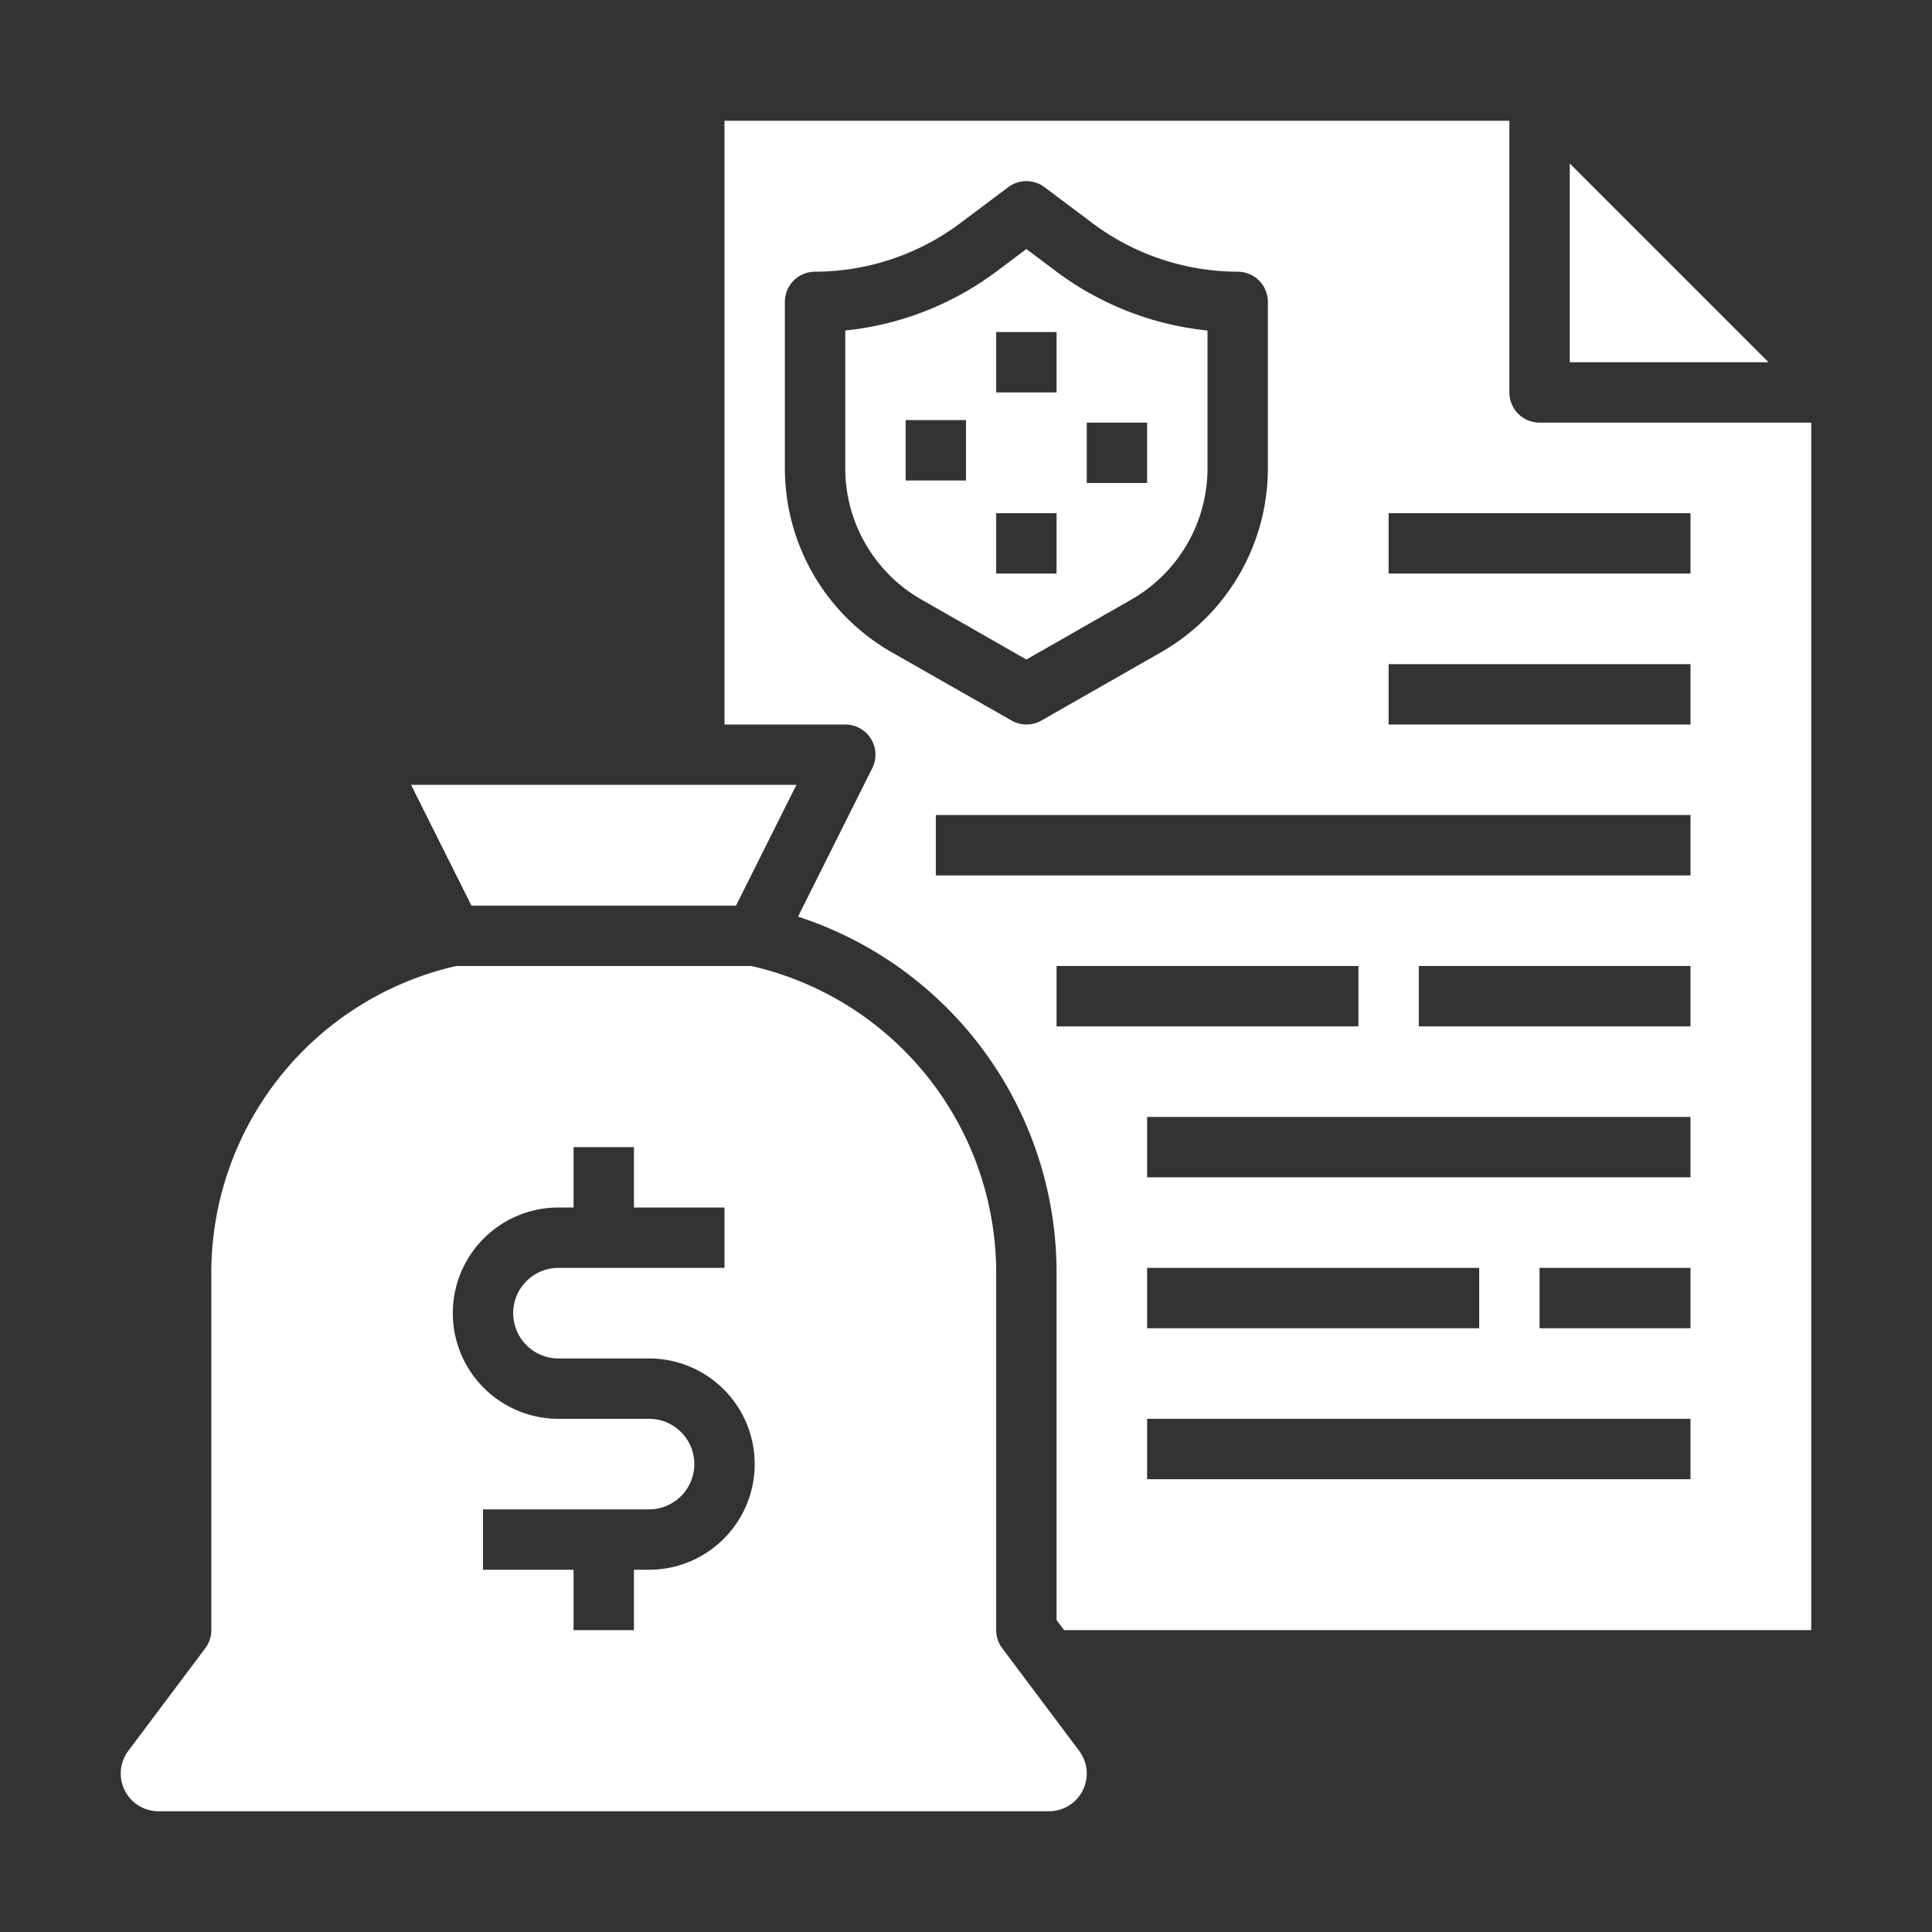
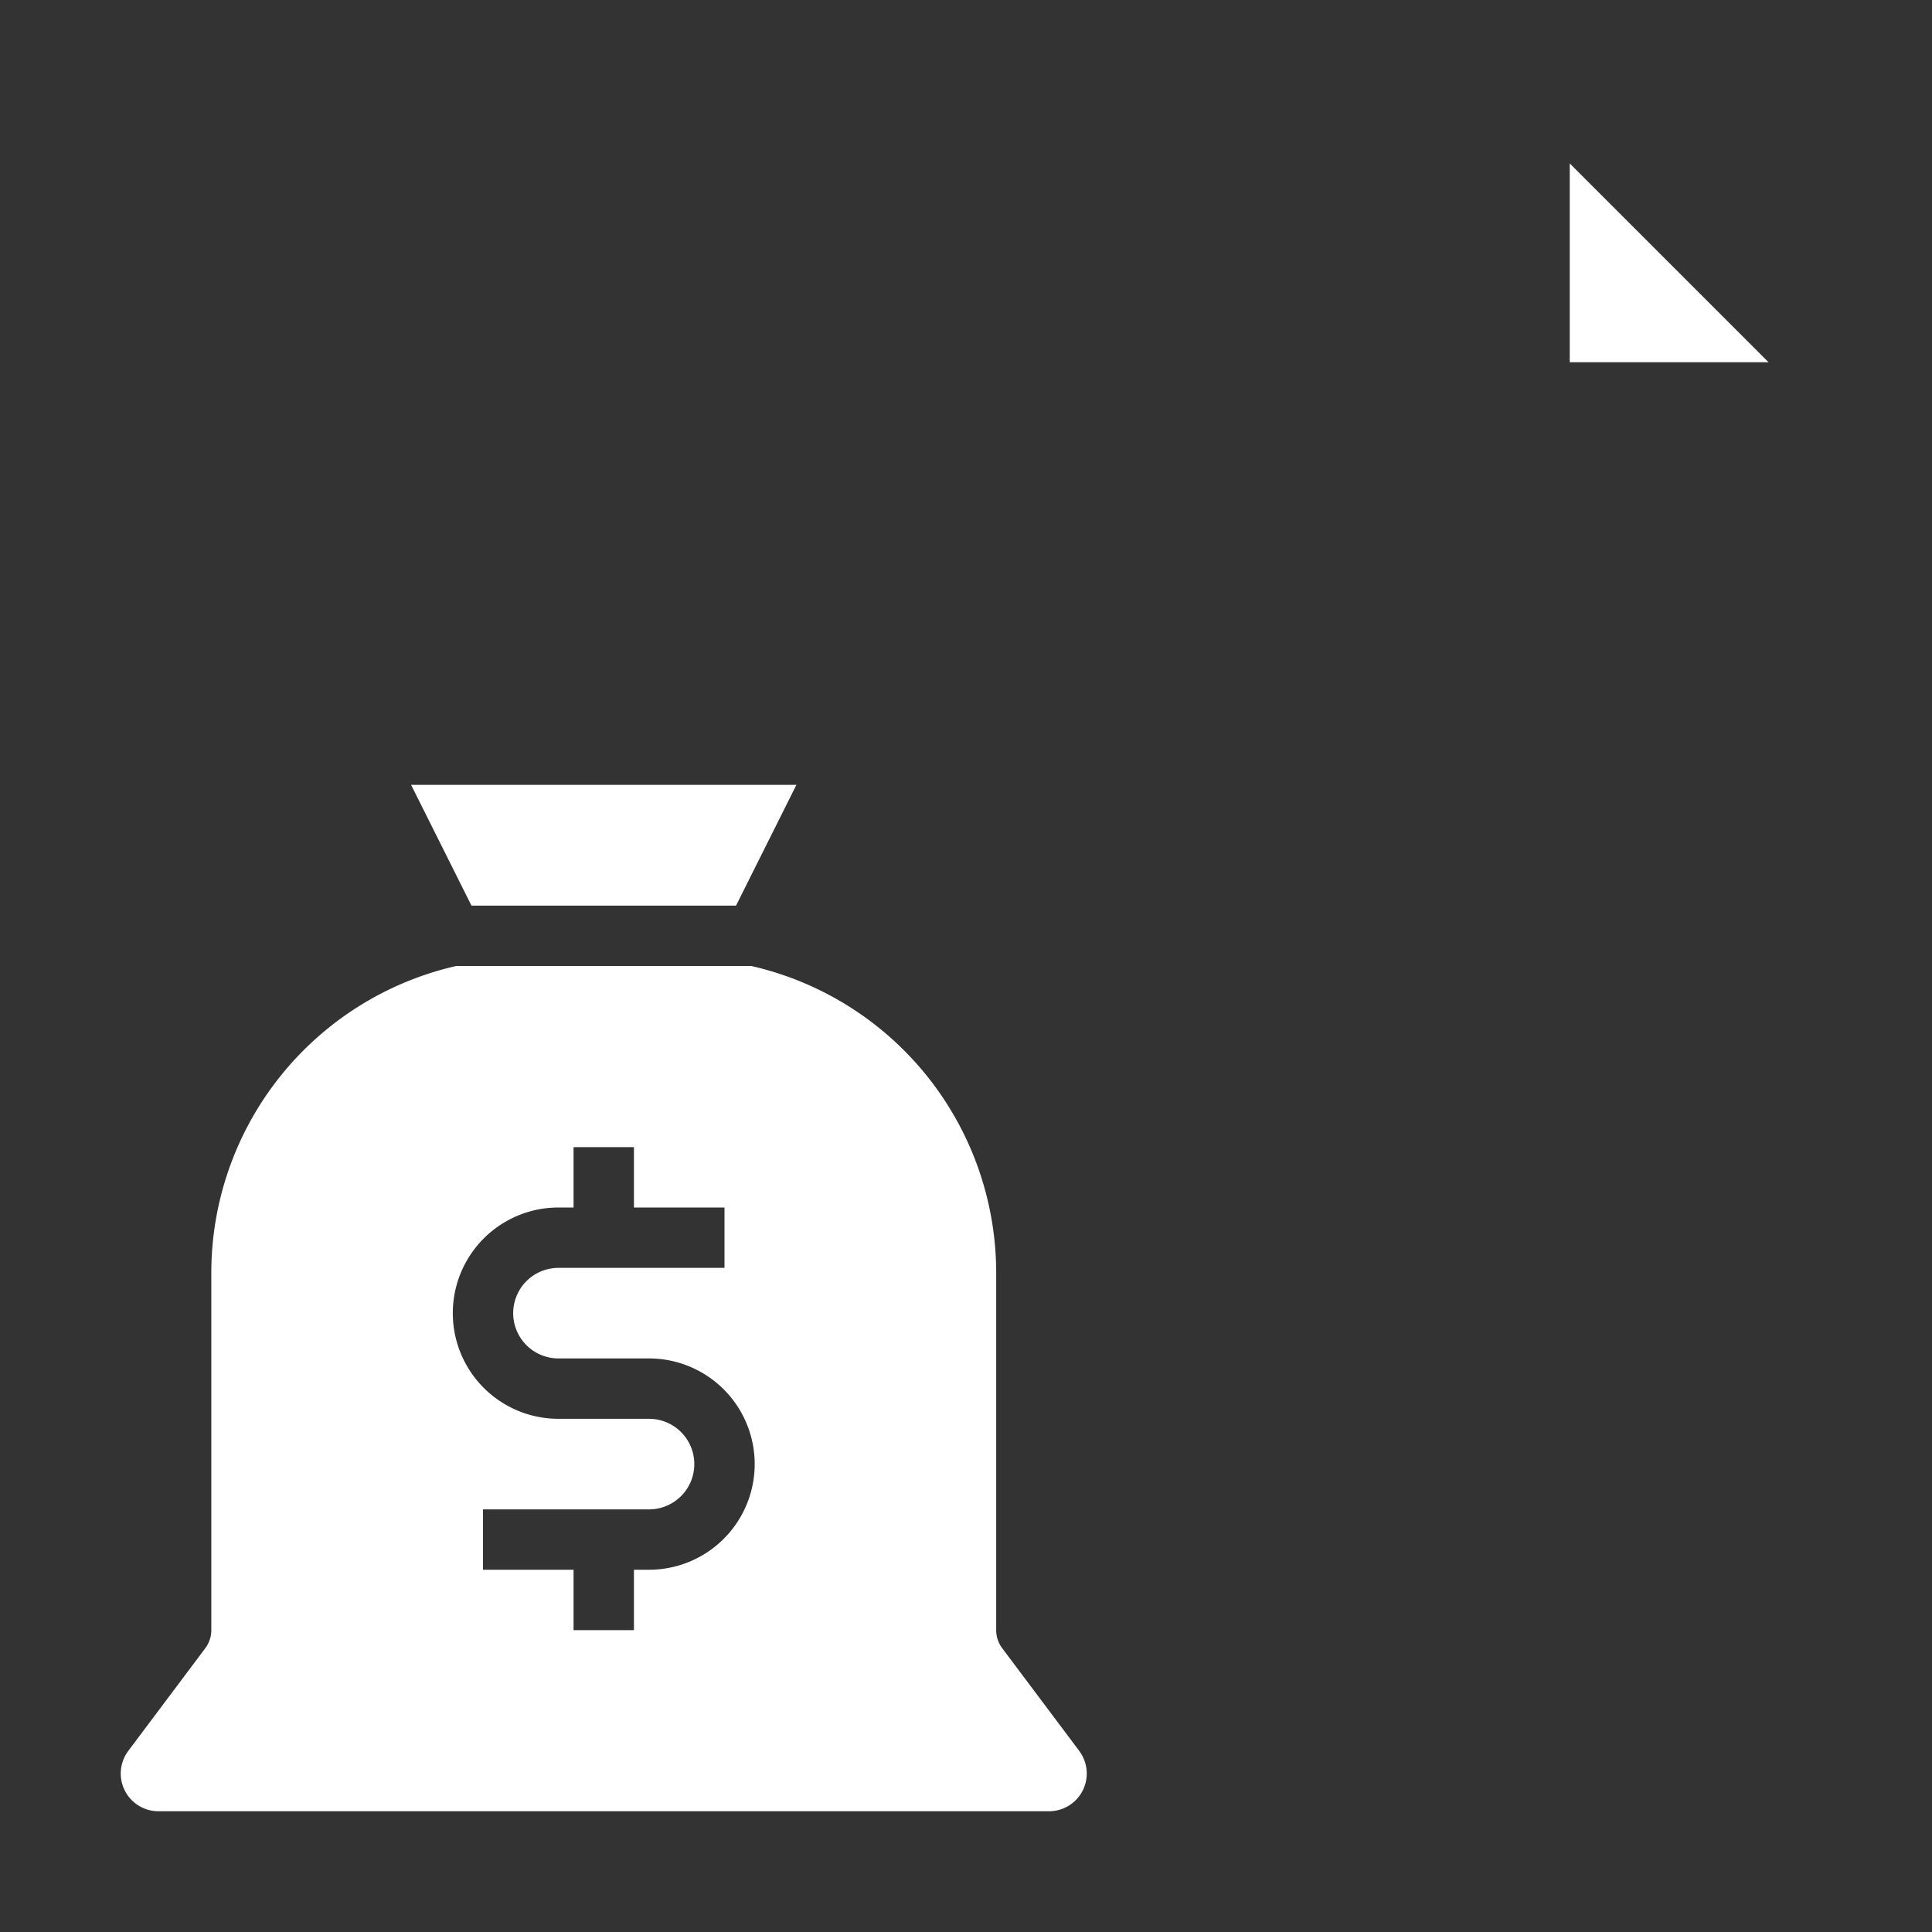
<svg xmlns="http://www.w3.org/2000/svg" version="1.1" width="512" height="512" x="0" y="0" viewBox="0 0 64 64" style="enable-background:new 0 0 512 512" xml:space="preserve" class="">
  <rect x="0" y="0" width="64" height="64" fill="#333333" stroke="none" />
  <g>
    <g id="solid">
      <path d="M5.25,60h29.5a1.25,1.25,0,0,0,1-2L33.2,54.6A1,1,0,0,1,33,54V42.22A10.429,10.429,0,0,0,24.888,32H15.112A10.429,10.429,0,0,0,7,42.22V54a1,1,0,0,1-.2.6L4.25,58a1.25,1.25,0,0,0,1,2ZM18.5,40H19V38h2v2h3v2H18.5a1.5,1.5,0,0,0,0,3h3a3.5,3.5,0,0,1,0,7H21v2H19V52H16V50h5.5a1.5,1.5,0,0,0,0-3h-3a3.5,3.5,0,0,1,0-7Z" fill="#ffffff" data-original="#000000" style="" class="" />
-       <path d="M37.481,19.859A5.01,5.01,0,0,0,40,15.518V10.949A10.079,10.079,0,0,1,35,9l-1-.75L33,9a10.079,10.079,0,0,1-5,1.949v4.569a5.01,5.01,0,0,0,2.519,4.341L34,21.848ZM36,14h2v2H36Zm-3-3h2v2H33Zm-1,4.917H30v-2h2ZM33,17h2v2H33Z" fill="#ffffff" data-original="#000000" style="" class="" />
      <polygon points="24.382 30 26.382 26 13.618 26 15.618 30 24.382 30" fill="#ffffff" data-original="#000000" style="" class="" />
      <polygon points="52 12 58.586 12 52 5.414 52 12" fill="#ffffff" data-original="#000000" style="" class="" />
-       <path d="M50,13V4H24V24h4a1,1,0,0,1,.895,1.447l-2.459,4.918A12.4,12.4,0,0,1,35,42.22V53.667l.25.333H60V14H51A1,1,0,0,1,50,13ZM26,15.518V10a1,1,0,0,1,1-1,8.051,8.051,0,0,0,4.8-1.6l1.6-1.2a1,1,0,0,1,1.2,0l1.6,1.2A8.051,8.051,0,0,0,41,9a1,1,0,0,1,1,1v5.518A7.017,7.017,0,0,1,38.473,21.6L34.5,23.868a1,1,0,0,1-.992,0L29.527,21.6A7.017,7.017,0,0,1,26,15.518ZM35,34V32H45v2Zm3,8H49v2H38Zm18,7H38V47H56Zm0-5H51V42h5Zm0-5H38V37H56Zm0-5H47V32h9Zm0-5H31V27H56Zm0-5H46V22H56Zm0-5H46V17H56Z" fill="#ffffff" data-original="#000000" style="" class="" />
    </g>
  </g>
</svg>